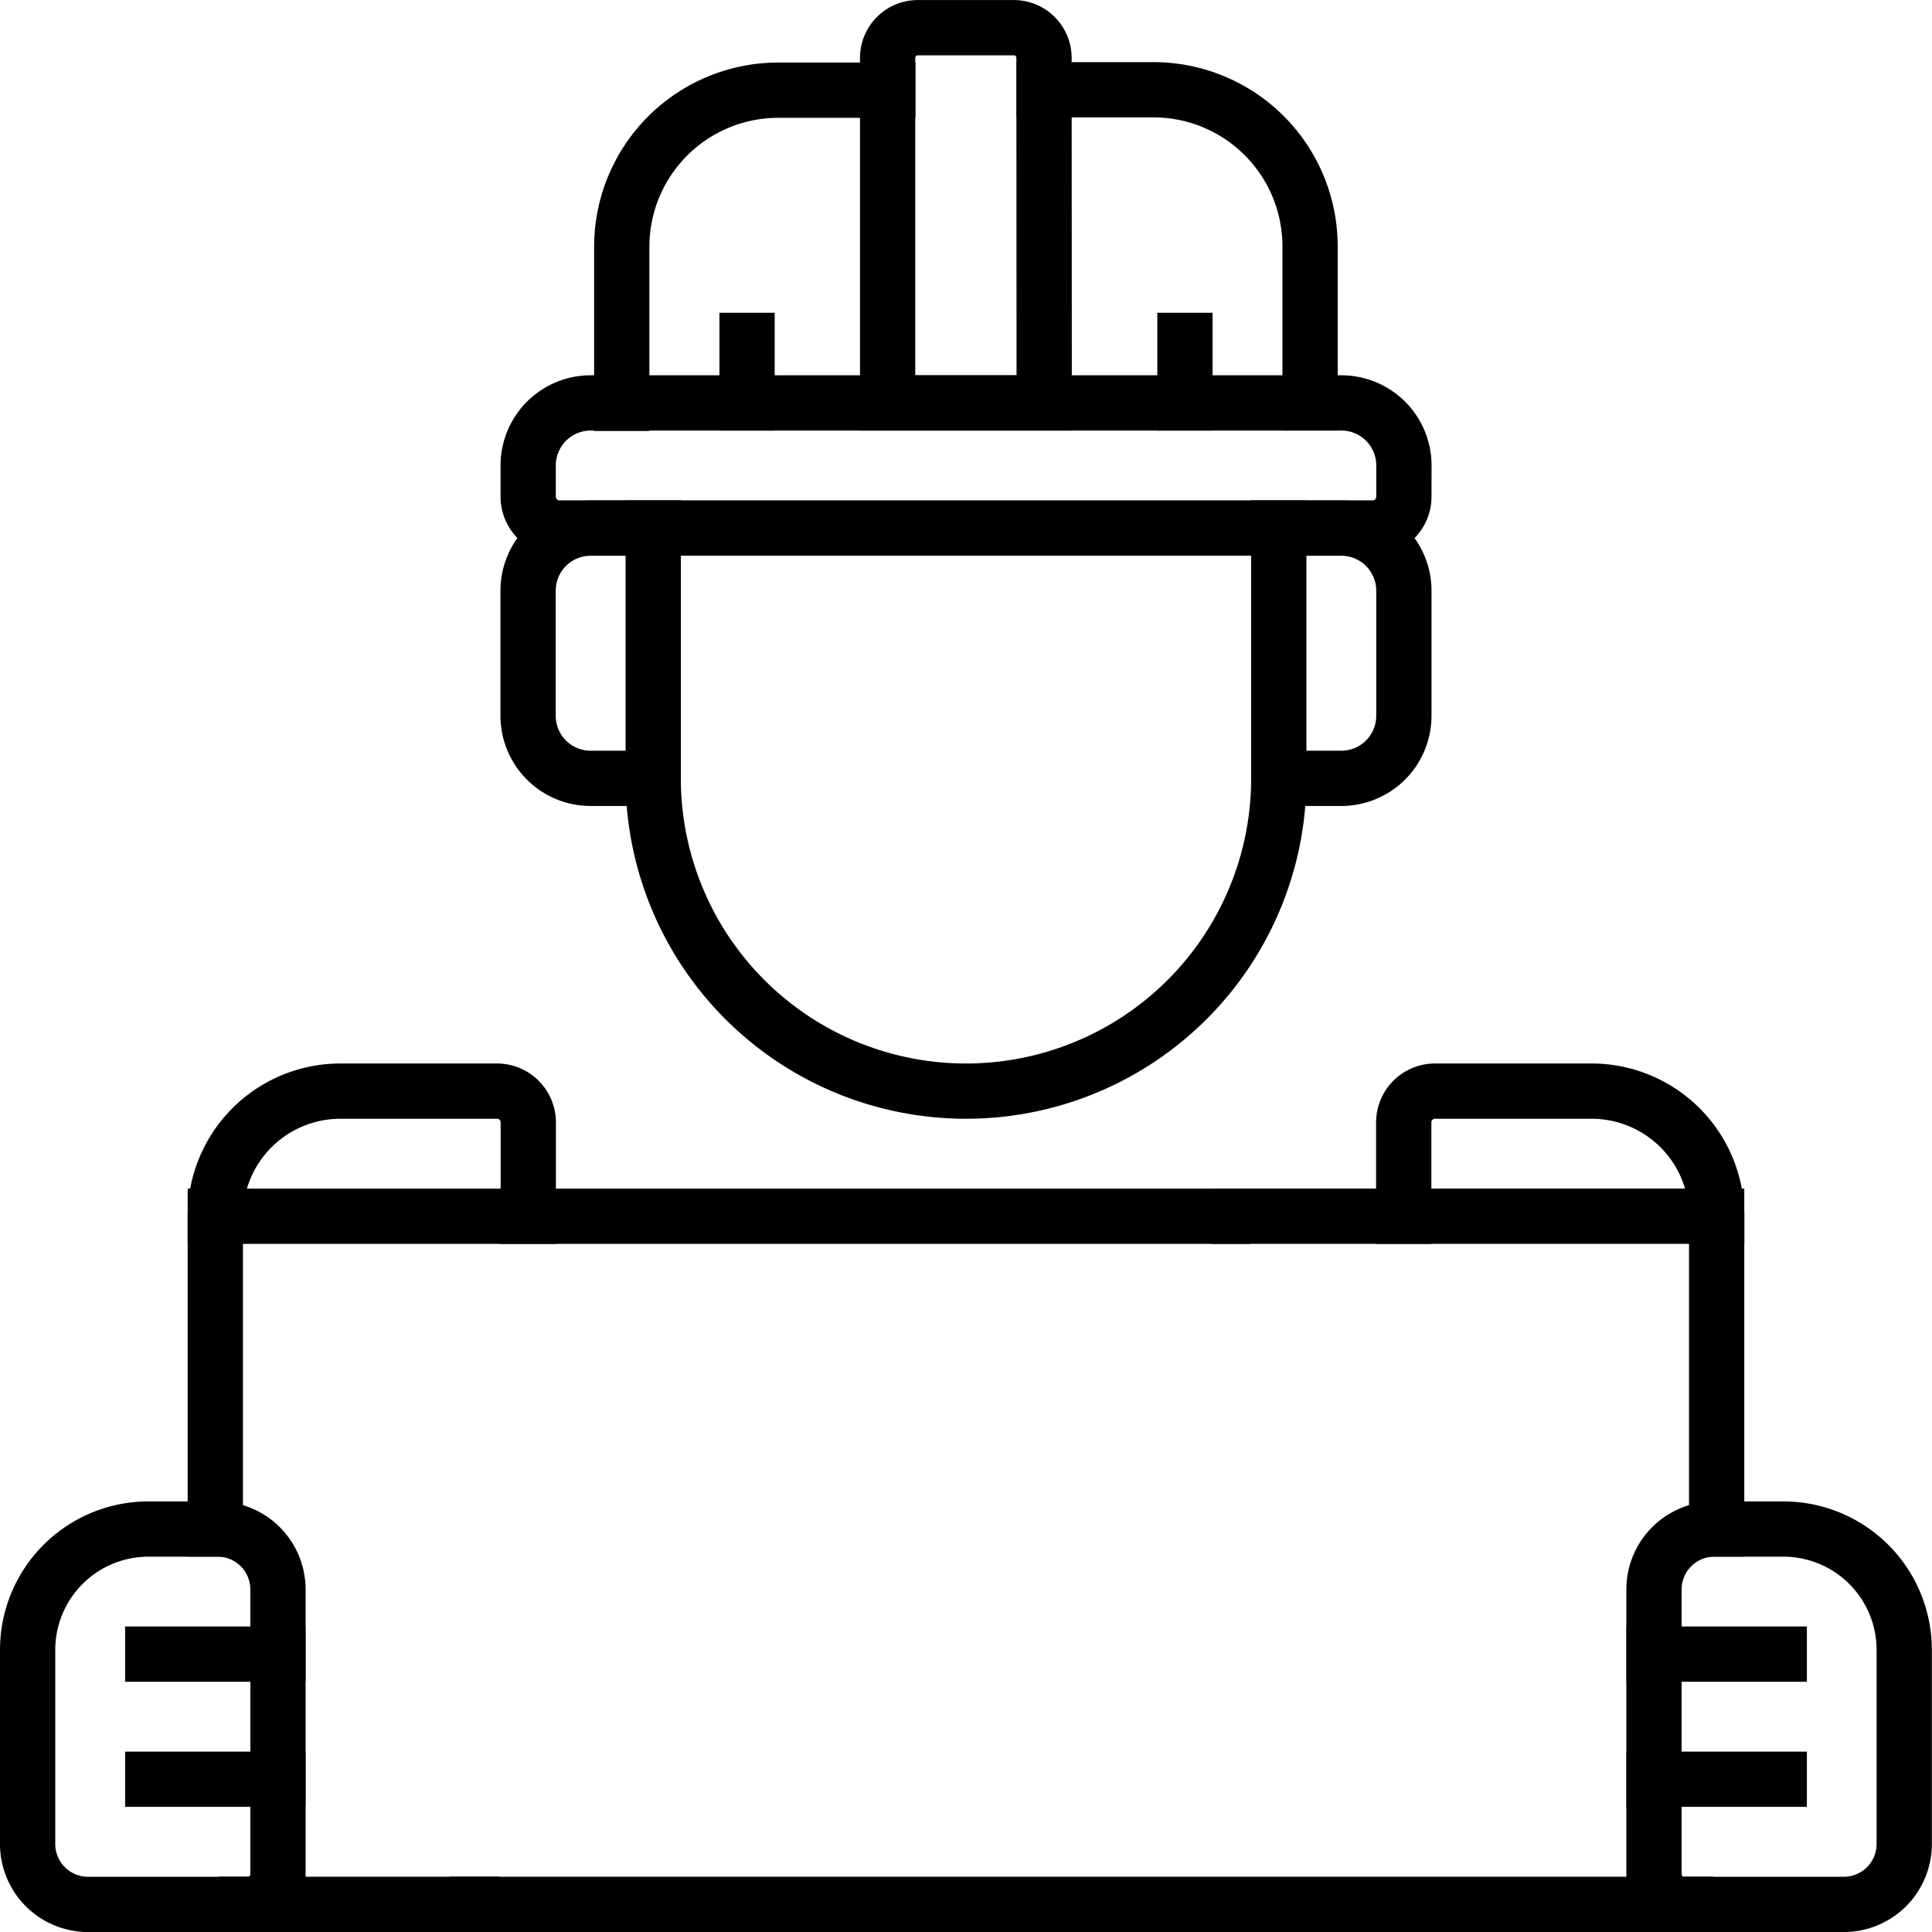
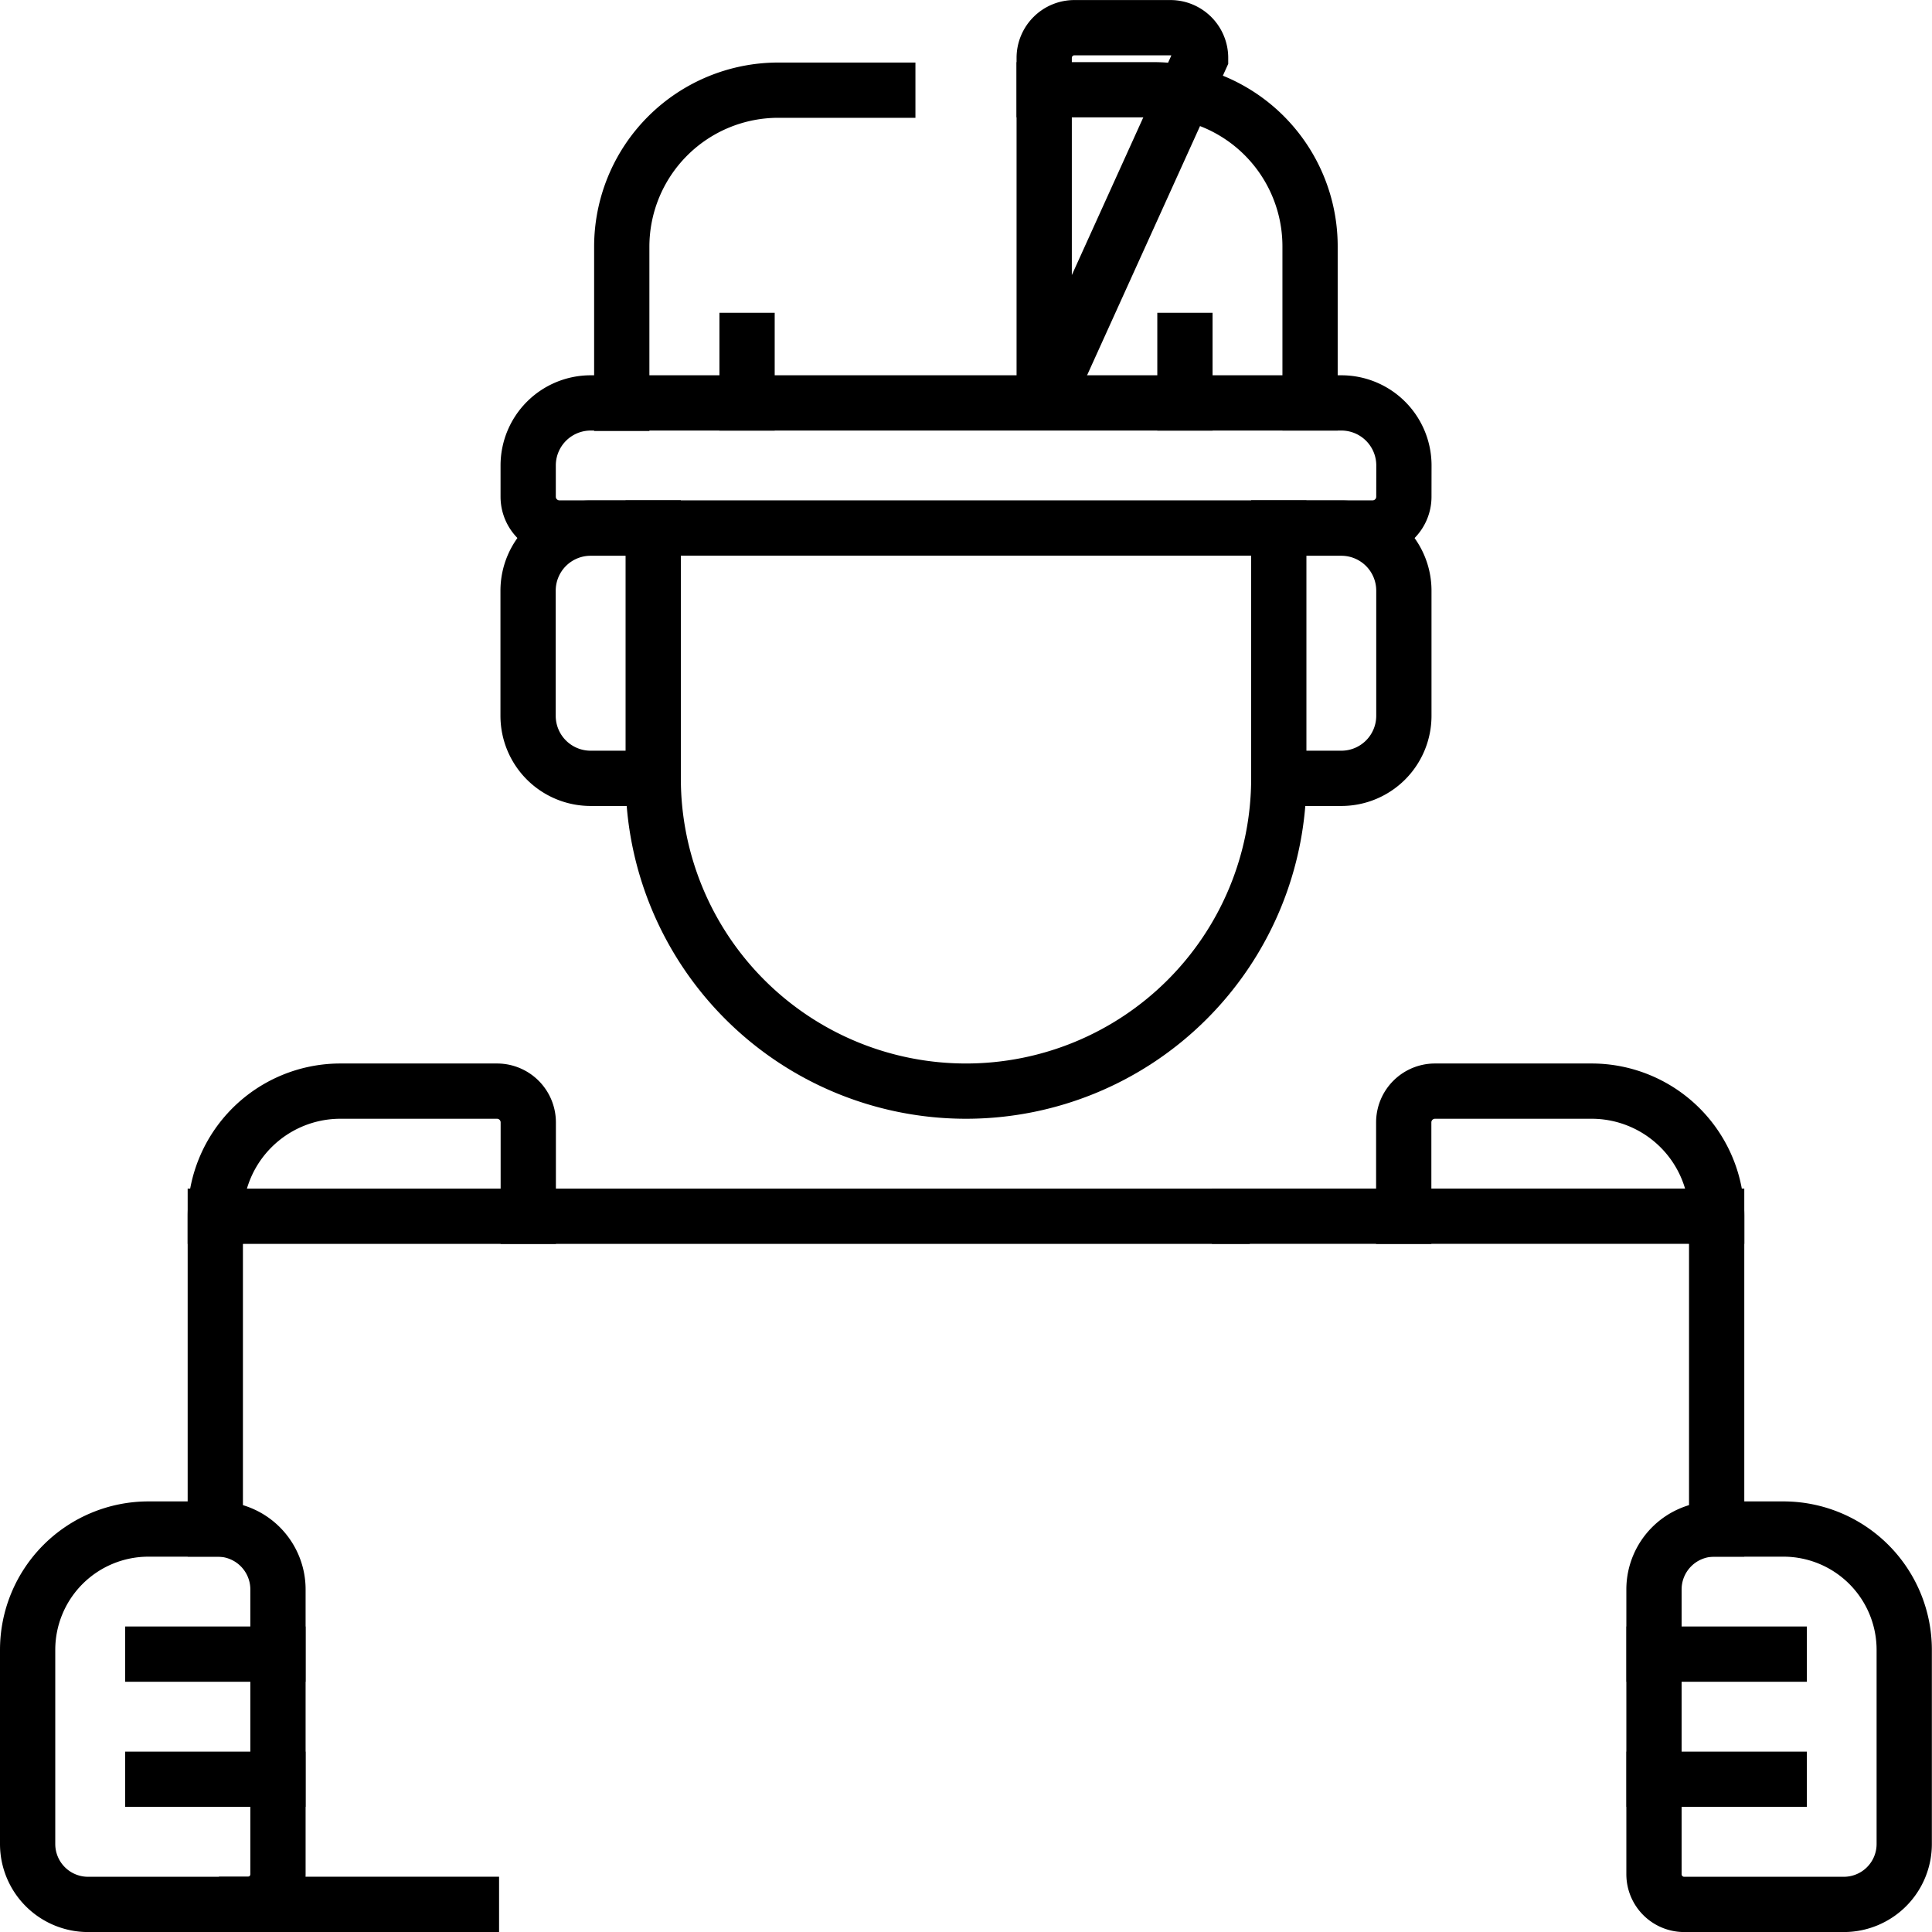
<svg xmlns="http://www.w3.org/2000/svg" width="41.952" height="41.952" viewBox="0 0 41.952 41.952">
  <g id="Group_13574" data-name="Group 13574" transform="translate(0.6 0.6)">
    <path id="Path_59163" data-name="Path 59163" d="M95.524,388.676v5.434a6.792,6.792,0,1,0,13.584,0v-5.434" transform="translate(-81.94 -377.809)" fill="none" stroke="currentColor" stroke-linecap="square" stroke-width="1.2" />
    <path id="Path_59164" data-name="Path 59164" d="M96.964,328.008H94.587a3.4,3.4,0,0,0-3.4,3.4v3.4" transform="translate(-78.286 -326.65)" fill="none" stroke="currentColor" stroke-linecap="square" stroke-width="1.2" />
    <path id="Path_59165" data-name="Path 59165" d="M155.463,334.8v-3.4a3.4,3.4,0,0,0-3.4-3.4H149.69" transform="translate(-127.616 -326.651)" fill="none" stroke="currentColor" stroke-linecap="square" stroke-width="1.2" />
    <path id="Path_59166" data-name="Path 59166" d="M182.191,394.11h1.358a1.358,1.358,0,0,0,1.358-1.358v-2.717a1.358,1.358,0,0,0-1.358-1.358h-1.358" transform="translate(-155.023 -377.809)" fill="none" stroke="currentColor" stroke-linecap="square" stroke-width="1.2" />
    <path id="Path_59167" data-name="Path 59167" d="M80.908,394.11H79.549a1.358,1.358,0,0,1-1.358-1.358v-2.717a1.358,1.358,0,0,1,1.358-1.358h1.358" transform="translate(-67.324 -377.809)" fill="none" stroke="currentColor" stroke-linecap="square" stroke-width="1.2" />
    <path id="Path_59168" data-name="Path 59168" d="M97.209,372.7a1.358,1.358,0,0,0-1.358-1.358h-16.3a1.358,1.358,0,0,0-1.358,1.358v.679a.679.679,0,0,0,.679.679H96.529a.679.679,0,0,0,.679-.679Z" transform="translate(-67.324 -363.193)" fill="none" stroke="currentColor" stroke-linecap="square" stroke-width="1.2" />
-     <path id="Path_59169" data-name="Path 59169" d="M131.42,327.493h-3.4V320a.656.656,0,0,1,.656-.656h2.084a.656.656,0,0,1,.656.656Z" transform="translate(-109.346 -319.343)" fill="none" stroke="currentColor" stroke-linecap="square" stroke-width="1.2" />
+     <path id="Path_59169" data-name="Path 59169" d="M131.42,327.493V320a.656.656,0,0,1,.656-.656h2.084a.656.656,0,0,1,.656.656Z" transform="translate(-109.346 -319.343)" fill="none" stroke="currentColor" stroke-linecap="square" stroke-width="1.2" />
    <line id="Line_1604" data-name="Line 1604" y2="1.358" transform="translate(15.622 6.792)" fill="none" stroke="currentColor" stroke-linecap="square" stroke-linejoin="round" stroke-width="1.2" />
    <line id="Line_1605" data-name="Line 1605" y2="1.358" transform="translate(25.13 6.792)" fill="none" stroke="currentColor" stroke-linecap="square" stroke-linejoin="round" stroke-width="1.2" />
    <path id="Path_59170" data-name="Path 59170" d="M237,527.342h-1.5a1.312,1.312,0,0,0-1.312,1.312v6.183a.656.656,0,0,0,.656.656h3.466a1.312,1.312,0,0,0,1.312-1.312v-4.215A2.624,2.624,0,0,0,237,527.342Z" transform="translate(-198.873 -494.74)" fill="none" stroke="currentColor" stroke-linecap="square" stroke-width="1.2" />
    <line id="Line_1606" data-name="Line 1606" x1="2.717" transform="translate(35.318 35.318)" fill="none" stroke="currentColor" stroke-linecap="square" stroke-linejoin="round" stroke-width="1.2" />
    <line id="Line_1607" data-name="Line 1607" x1="2.717" transform="translate(35.318 38.035)" fill="none" stroke="currentColor" stroke-linecap="square" stroke-linejoin="round" stroke-width="1.2" />
    <path id="Path_59171" data-name="Path 59171" d="M11.482,527.342h1.5a1.312,1.312,0,0,1,1.312,1.312v6.183a.656.656,0,0,1-.656.656H10.17a1.312,1.312,0,0,1-1.312-1.312v-4.215A2.624,2.624,0,0,1,11.482,527.342Z" transform="translate(-8.858 -494.74)" fill="none" stroke="currentColor" stroke-linecap="square" stroke-width="1.2" />
    <line id="Line_1608" data-name="Line 1608" x2="2.717" transform="translate(2.717 35.318)" fill="none" stroke="currentColor" stroke-linecap="square" stroke-linejoin="round" stroke-width="1.2" />
    <line id="Line_1609" data-name="Line 1609" x2="2.717" transform="translate(2.717 38.035)" fill="none" stroke="currentColor" stroke-linecap="square" stroke-linejoin="round" stroke-width="1.2" />
    <path id="Path_59172" data-name="Path 59172" d="M56.721,484.009H34.858V490.8" transform="translate(-30.783 -458.199)" fill="none" stroke="currentColor" stroke-linecap="square" stroke-width="1.2" />
    <path id="Path_59173" data-name="Path 59173" d="M198.319,490.8v-6.792h-10.36" transform="translate(-161.643 -458.199)" fill="none" stroke="currentColor" stroke-linecap="square" stroke-width="1.2" />
    <path id="Path_59174" data-name="Path 59174" d="M34.858,469.392a2.717,2.717,0,0,1,2.717-2.717h3.4a.679.679,0,0,1,.679.679v2.038" transform="translate(-30.783 -443.582)" fill="none" stroke="currentColor" stroke-linecap="square" stroke-width="1.2" />
    <path id="Path_59175" data-name="Path 59175" d="M206.316,469.392a2.717,2.717,0,0,0-2.717-2.717h-3.4a.679.679,0,0,0-.679.679v2.038" transform="translate(-169.639 -443.582)" fill="none" stroke="currentColor" stroke-linecap="square" stroke-width="1.2" />
-     <line id="Line_1610" data-name="Line 1610" x2="26.228" transform="translate(9.77 40.752)" fill="none" stroke="currentColor" stroke-linecap="square" stroke-linejoin="round" stroke-width="1.2" />
    <line id="Line_1611" data-name="Line 1611" x2="4.883" transform="translate(4.754 40.752)" fill="none" stroke="currentColor" stroke-linecap="square" stroke-linejoin="round" stroke-width="1.2" />
  </g>
</svg>